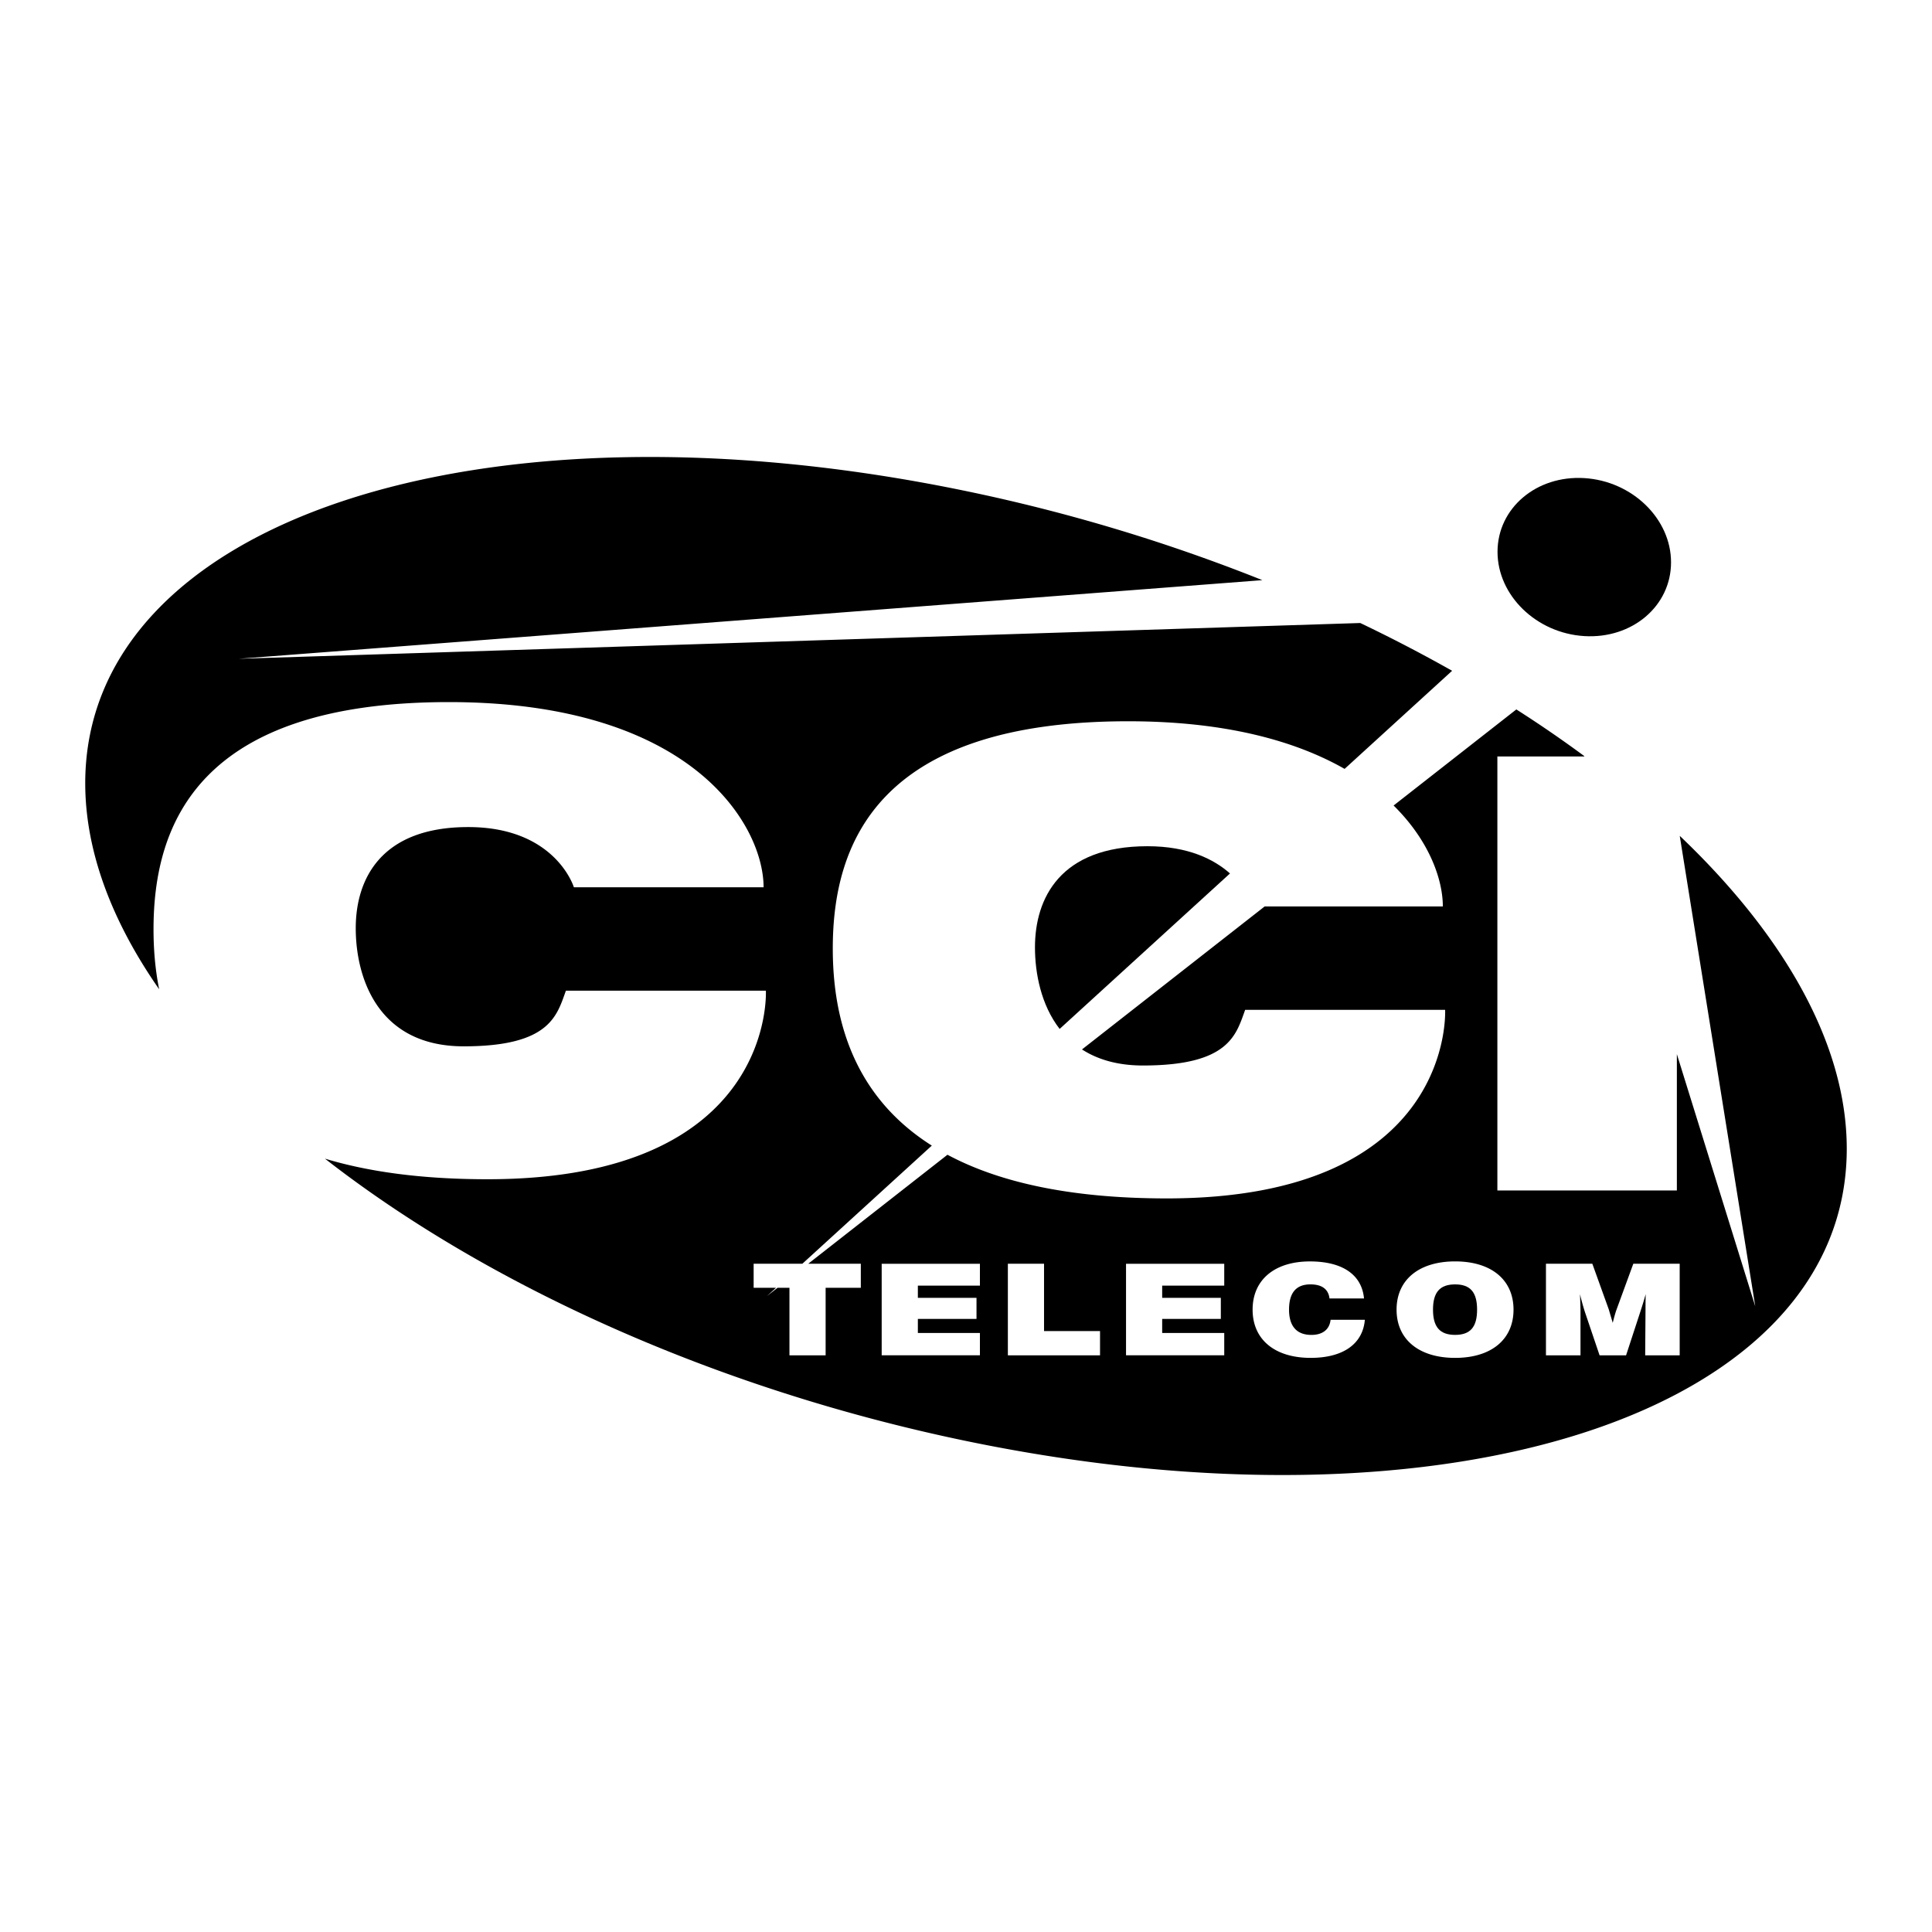
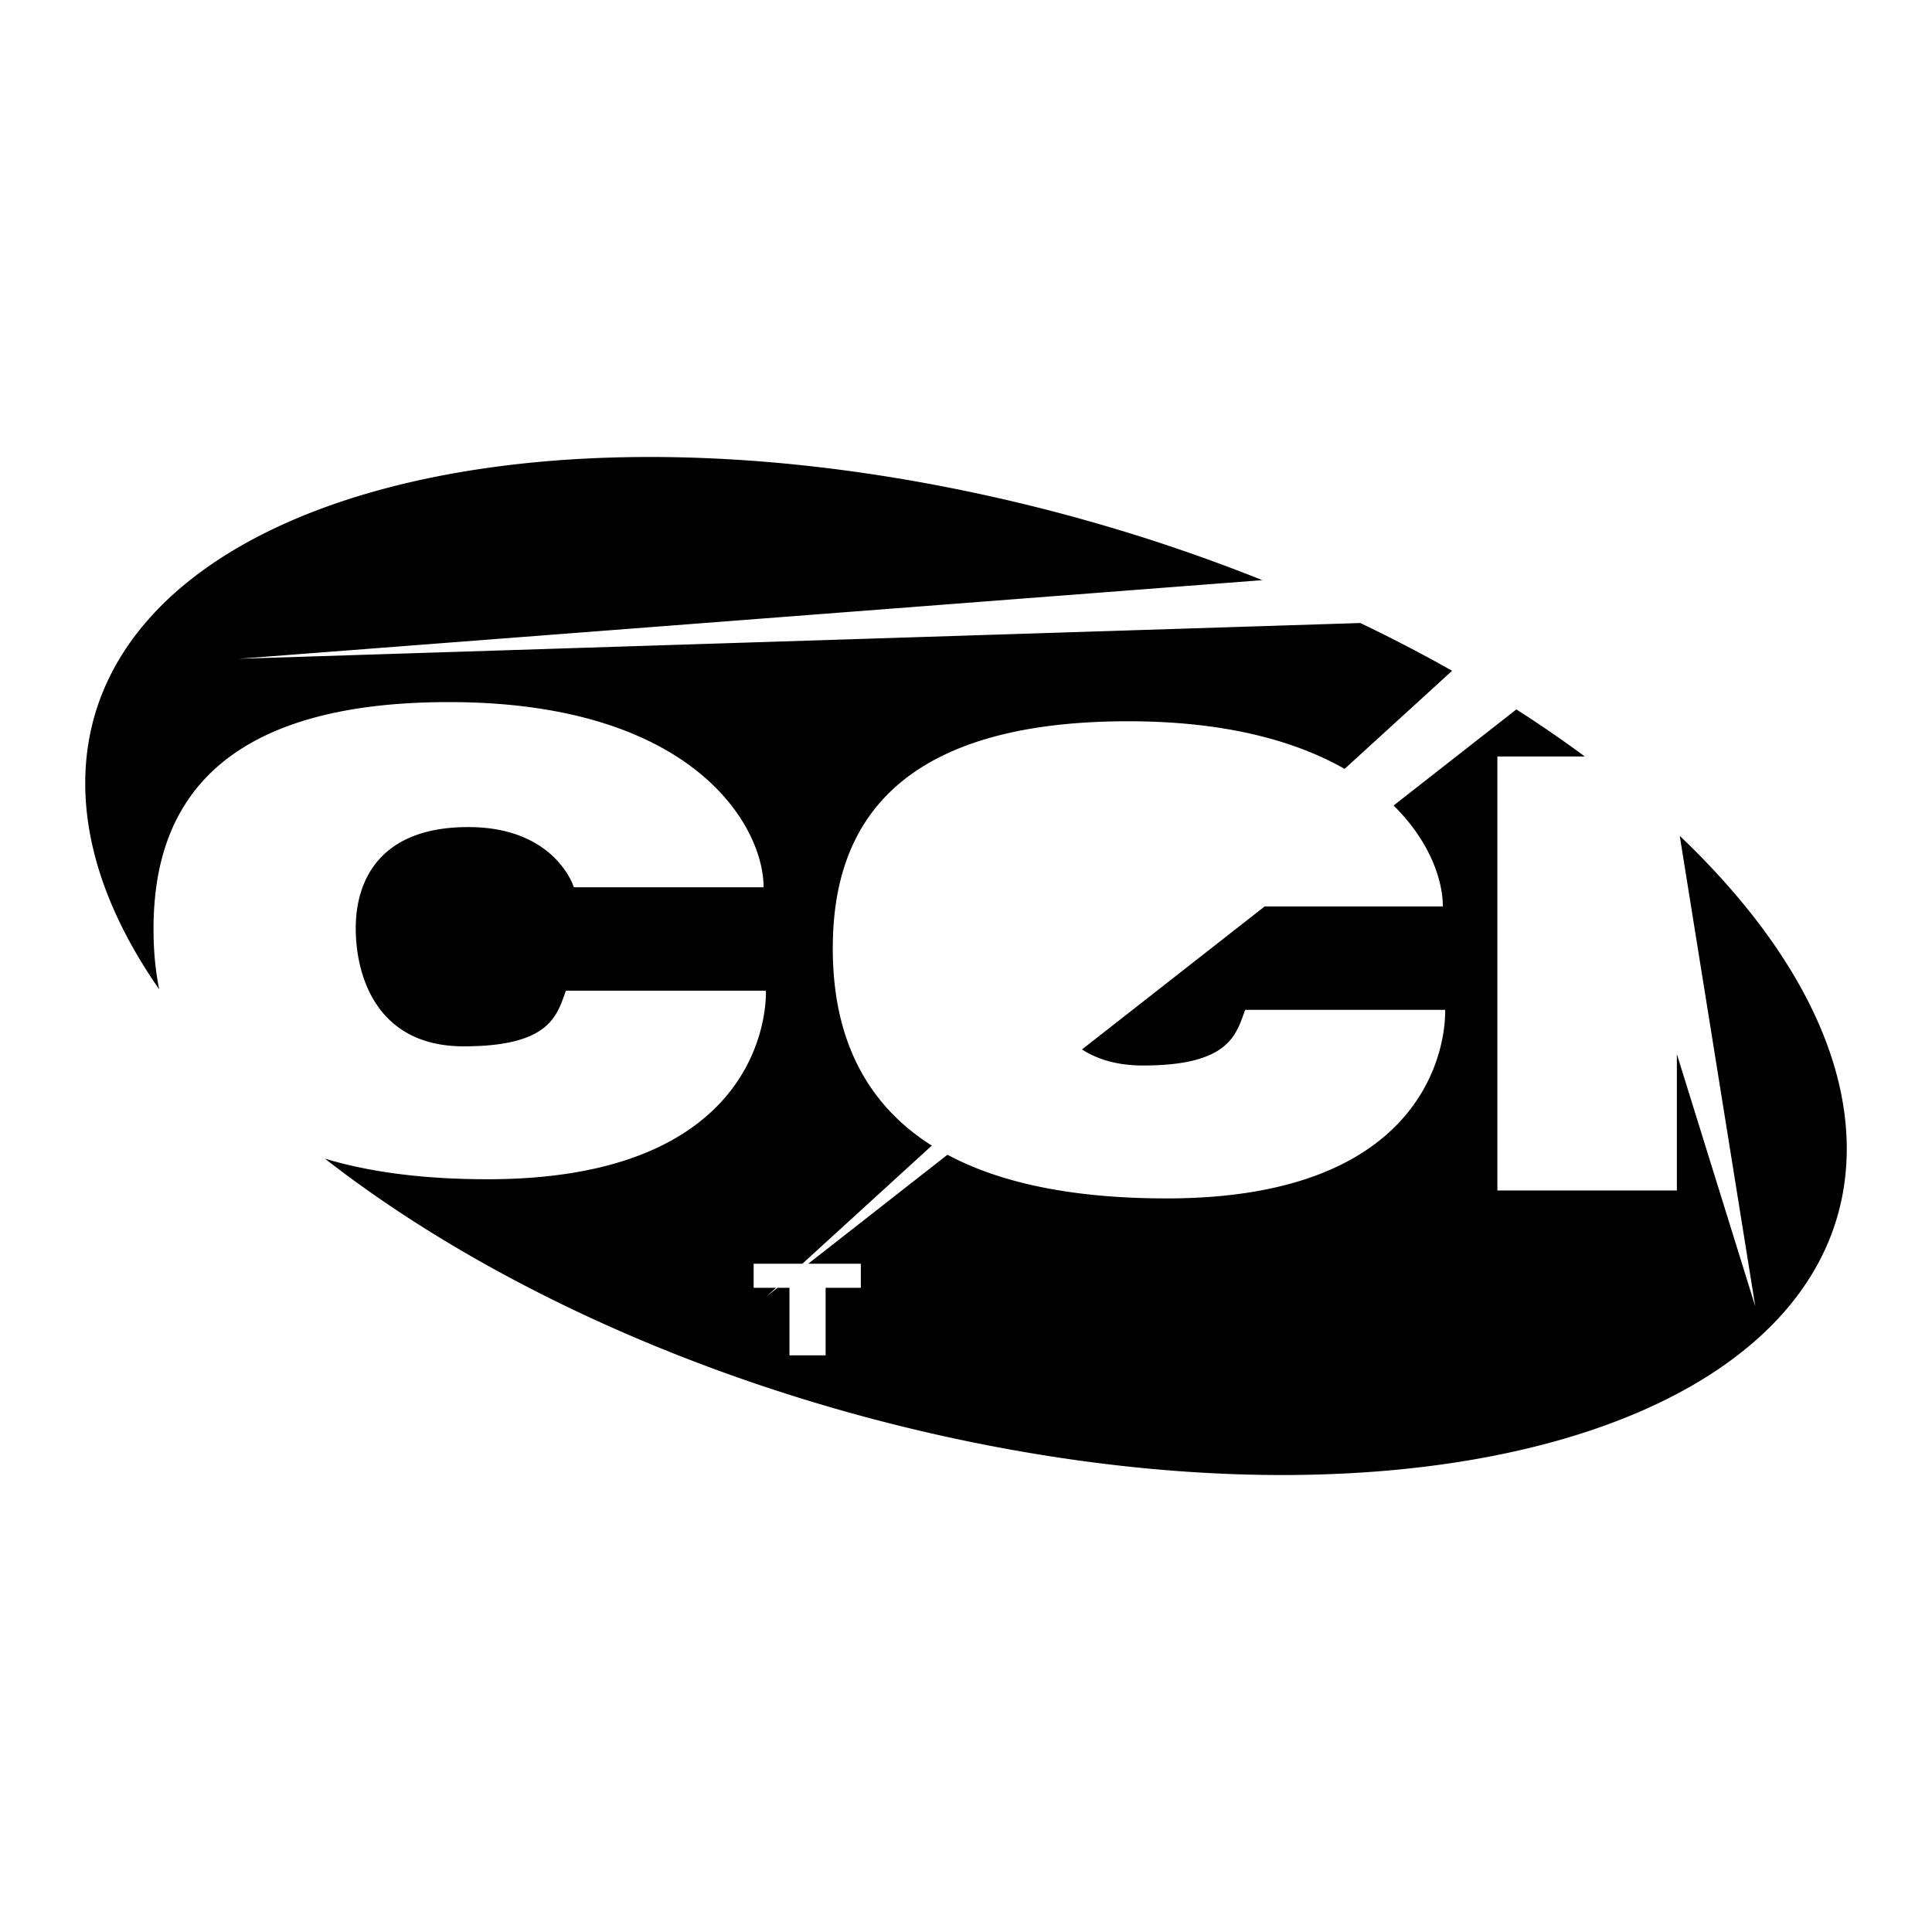
<svg xmlns="http://www.w3.org/2000/svg" width="2500" height="2500" viewBox="0 0 192.756 192.756">
  <g fill-rule="evenodd" clip-rule="evenodd">
-     <path fill="#fff" d="M0 0h192.756v192.756H0V0z" />
-     <path d="M158.064 63.463c4.779.291 8.656-3.002 8.656-7.355s-3.877-8.117-8.656-8.408c-4.781-.291-8.656 3.002-8.656 7.355 0 4.353 3.875 8.117 8.656 8.408zM114.482 84.428c-8.729 0-11.223 5.214-11.223 10.088 0 2.585.607 5.744 2.461 8.14l16.996-15.511c-1.577-1.4-4.148-2.717-8.234-2.717z" />
    <path d="M167.588 83.392l7.535 46.942-7.822-25.164v13.602h-17.908V75.474h8.68l-.016-.045a121.518 121.518 0 0 0-6.771-4.649l-12.246 9.586c3.564 3.511 4.912 7.388 4.912 10.069h-17.775l-18.227 14.268c1.533.986 3.518 1.602 6.08 1.602 8.613 0 9.293-3.061 10.201-5.555h19.949s1.02 18.816-27.771 18.816c-9.889 0-16.916-1.699-21.88-4.357l-13.892 10.875h5.247v2.4h-3.511v6.736h-3.609v-6.736h-1.191l-1.061.83.91-.83h-2.231v-2.4h4.86l12.916-11.787c-8.142-5.15-9.88-13.146-9.88-19.667 0-10.541 4.534-22.669 29.47-22.669 9.76 0 16.736 1.982 21.594 4.751l10.727-9.788a152.069 152.069 0 0 0-9.164-4.766l-111.91 3.568 102.143-7.845a176.19 176.19 0 0 0-29.569-8.888C47.847 38.924 8.504 51.976 8.504 78.146c0 6.766 2.636 13.747 7.375 20.553-.412-2.049-.562-4.079-.562-5.982 0-10.541 4.533-22.669 29.47-22.669 24.37 0 31.397 12.355 31.397 18.476H57.256s-1.813-6.007-10.541-6.007-11.222 5.214-11.222 10.088c0 4.873 2.154 11.787 10.768 11.787s9.294-3.059 10.201-5.553h19.949s1.02 18.814-27.77 18.814c-6.606 0-11.932-.758-16.222-2.055 16.024 12.494 38.75 22.936 63.958 28.166 48.53 10.068 87.874-2.984 87.874-29.154.001-10.37-6.185-21.241-16.663-31.218z" />
-     <path fill="#fff" d="M87.966 126.086h9.8v2.184h-6.191v1.216h5.851v2.1h-5.851v1.406h6.191v2.227h-9.8v-9.133zM112.344 126.086h9.799v2.184h-6.192v1.216h5.852v2.1h-5.852v1.406h6.192v2.227h-9.799v-9.133zM100.555 126.084h3.609v6.715h5.586v2.424h-9.195v-9.139zM136.172 131.676c-.201 2.398-2.154 3.799-5.404 3.799-3.611 0-5.795-1.846-5.795-4.811 0-2.98 2.199-4.812 5.717-4.812 3.264 0 5.18 1.336 5.398 3.697h-3.443c-.109-.924-.75-1.406-1.902-1.406-1.428 0-2.135.836-2.135 2.521 0 1.658.77 2.52 2.229 2.52 1.115 0 1.807-.531 1.916-1.508h3.419zM139.336 130.664c0 2.975 2.23 4.812 5.842 4.812s5.826-1.838 5.826-4.812c0-2.977-2.215-4.814-5.826-4.814s-5.842 1.838-5.842 4.814zM154.24 135.221v-9.137h4.627l1.643 4.562c.031.113.164.559.393 1.334.164-.66.297-1.105.379-1.322l1.674-4.574h4.627v9.137h-3.443l.033-4.498c0-.229 0-.775.016-1.602-.215.775-.395 1.322-.492 1.627l-1.463 4.473h-2.643l-1.479-4.371a24.883 24.883 0 0 1-.477-1.729c.033.789.051 1.348.051 1.689v4.41h-3.446v.001z" />
    <path d="M142.971 130.664c0-1.719.672-2.52 2.207-2.52 1.533 0 2.191.801 2.191 2.52 0 1.717-.658 2.518-2.191 2.518-1.535 0-2.207-.801-2.207-2.518z" />
  </g>
</svg>